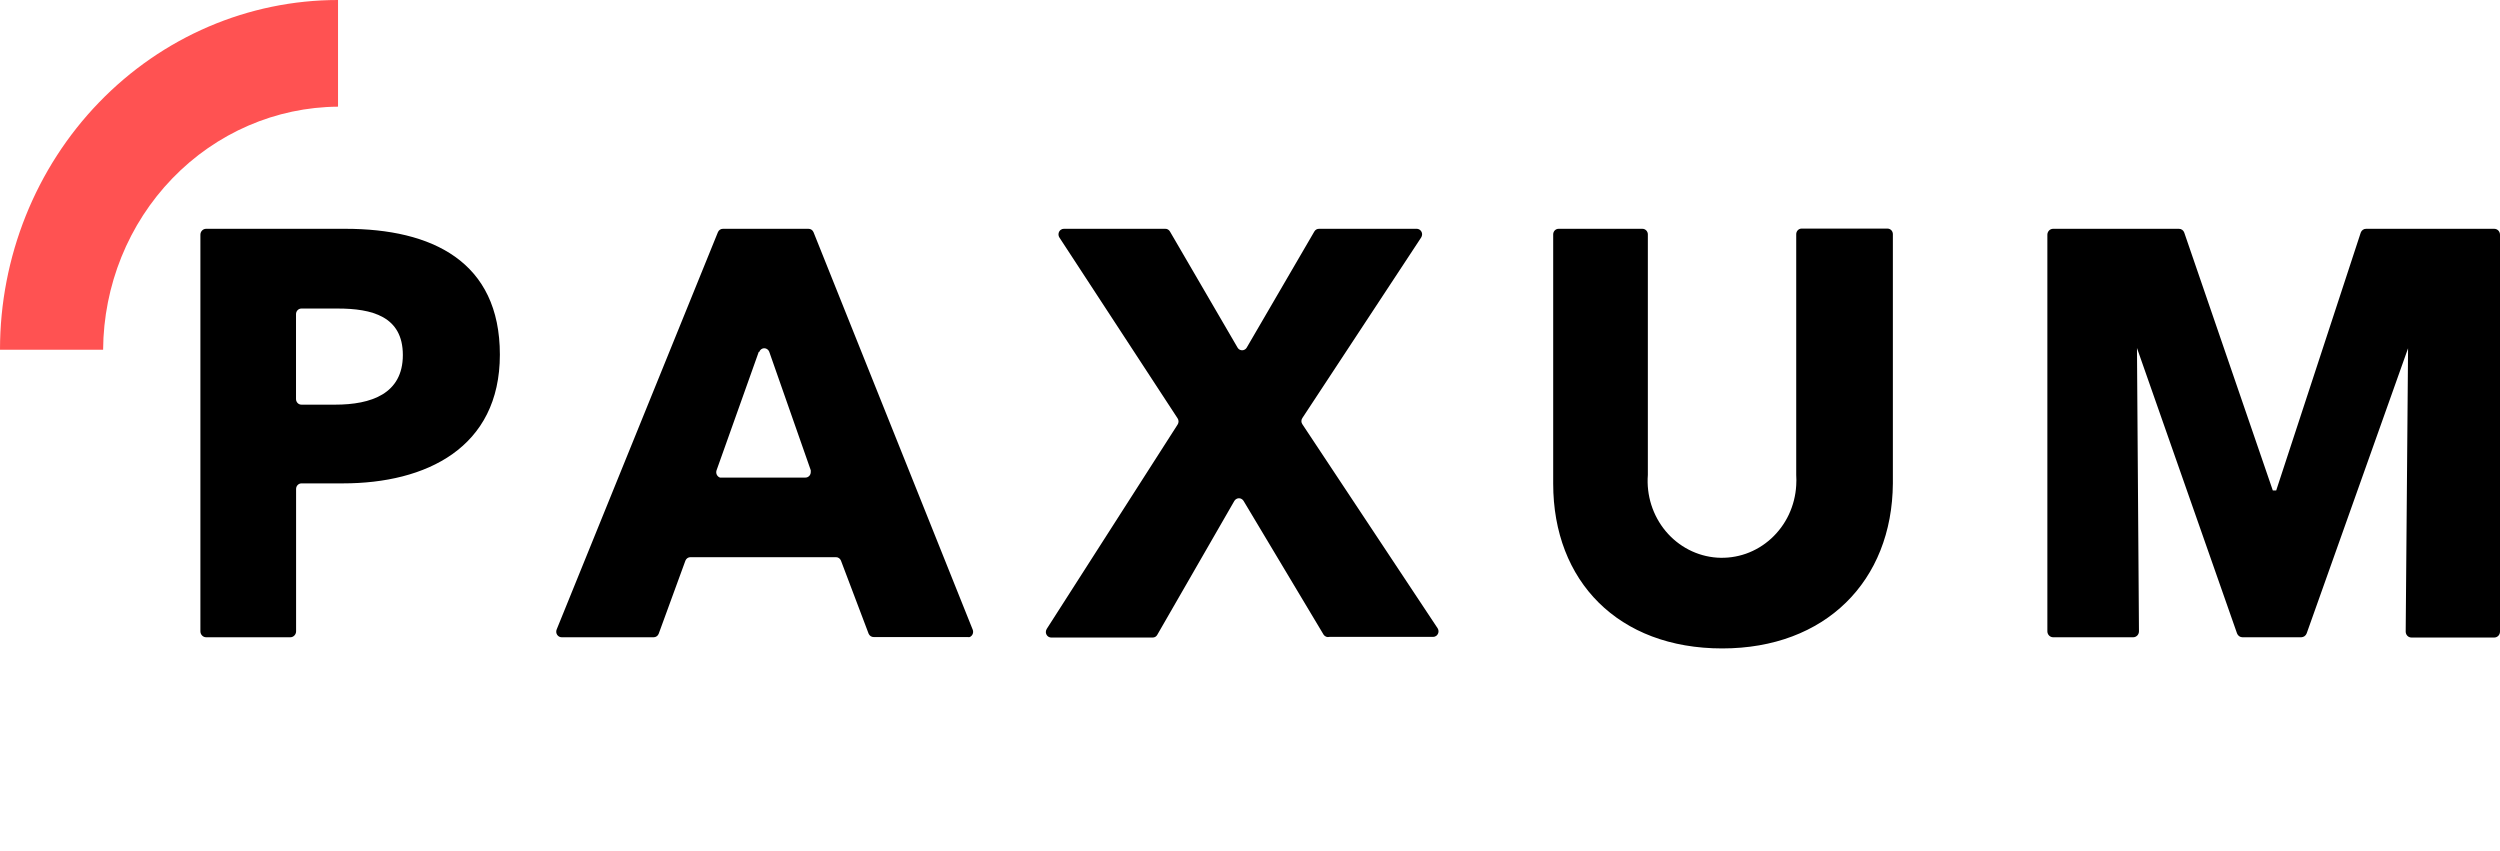
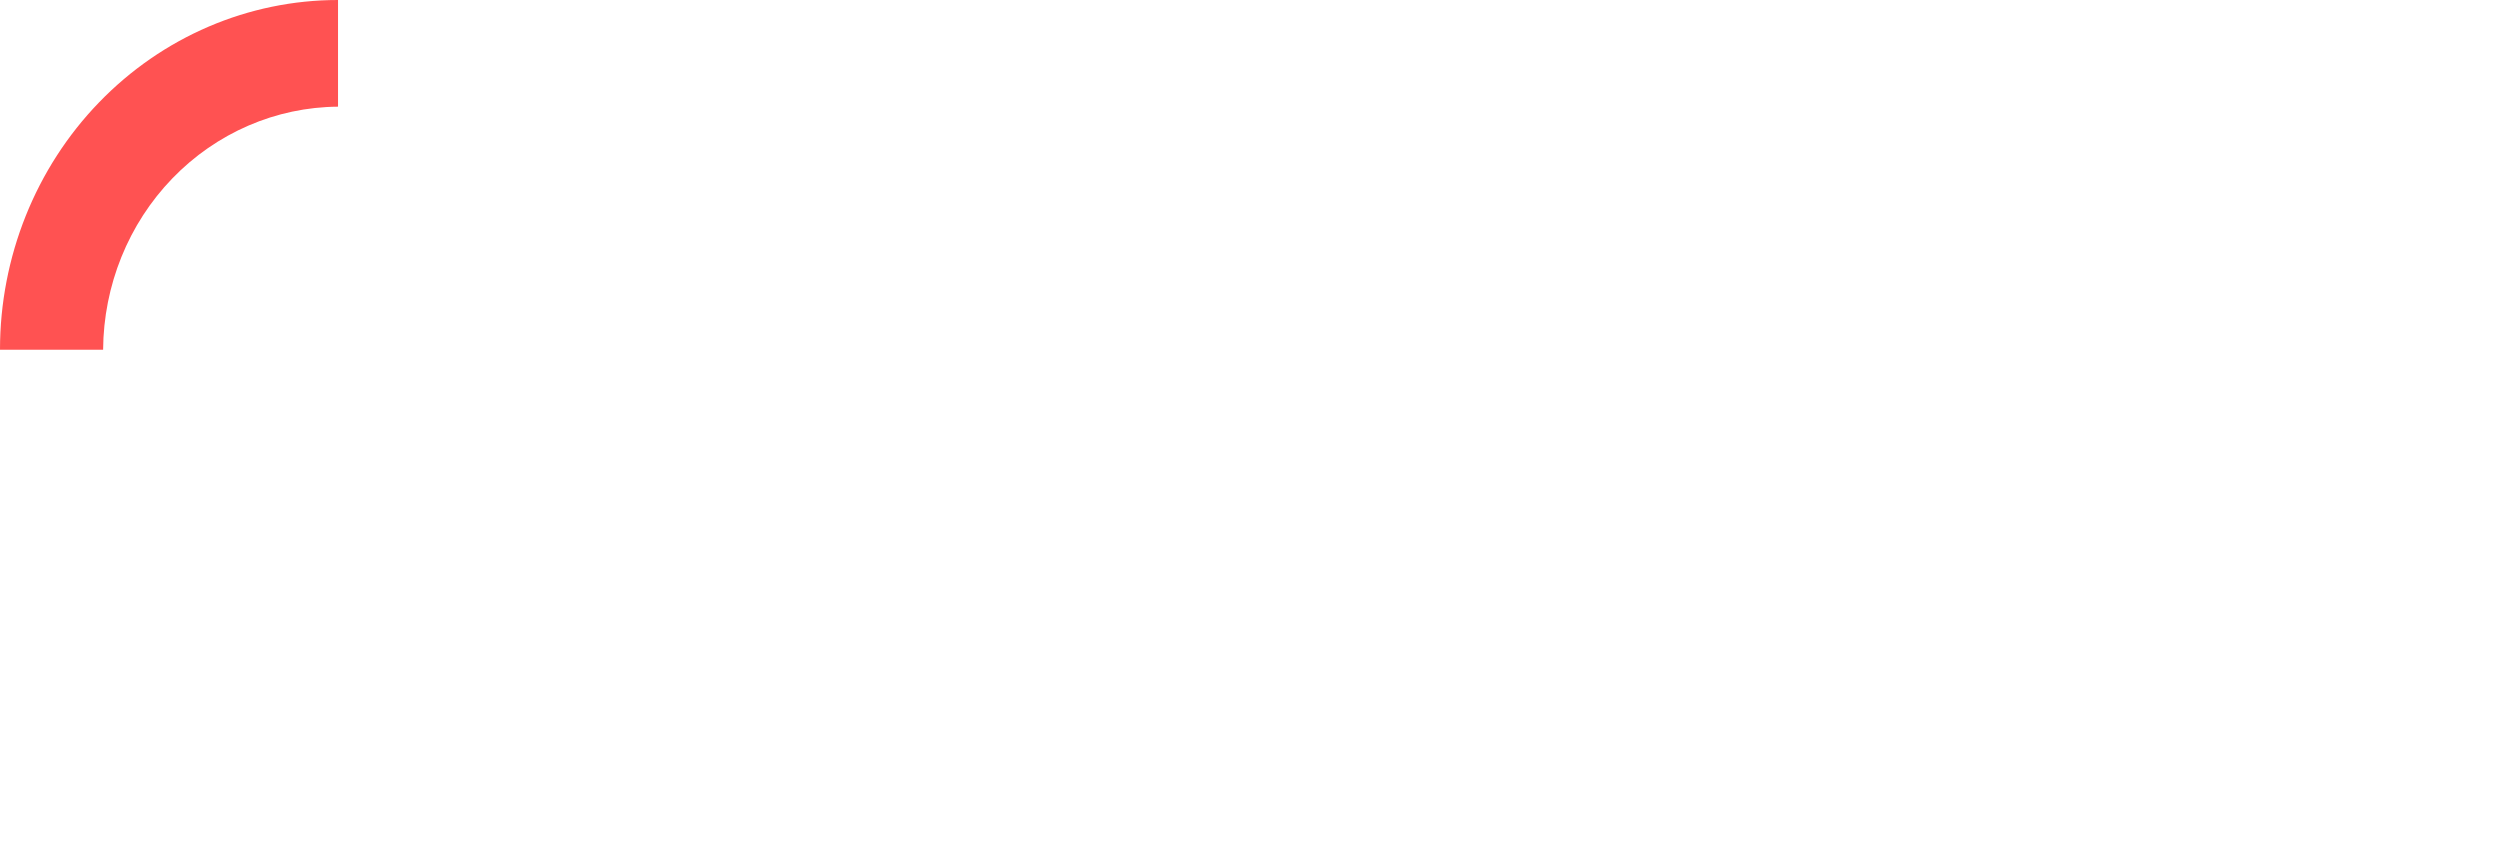
<svg xmlns="http://www.w3.org/2000/svg" width="94" height="32" viewBox="0 0 94 32" fill="none">
-   <path d="M12.898 18.175H11.336C11.282 18.175 11.23 18.197 11.192 18.237C11.154 18.276 11.133 18.33 11.133 18.385V23.737C11.133 23.797 11.11 23.853 11.069 23.895C11.029 23.937 10.974 23.961 10.917 23.961H7.751C7.693 23.961 7.638 23.937 7.598 23.895C7.557 23.853 7.535 23.797 7.535 23.737V8.826C7.535 8.767 7.557 8.71 7.598 8.668C7.638 8.626 7.693 8.603 7.751 8.603H12.986C16.241 8.603 18.795 9.826 18.795 13.335C18.795 16.845 16.012 18.175 12.898 18.175ZM12.682 11.601H11.333C11.279 11.601 11.228 11.623 11.19 11.662C11.152 11.701 11.13 11.755 11.13 11.811V15.005C11.13 15.061 11.152 15.114 11.19 15.154C11.228 15.193 11.279 15.215 11.333 15.215H12.604C13.952 15.215 15.147 14.809 15.147 13.349C15.147 11.889 13.978 11.601 12.695 11.601H12.682ZM32.661 23.829L31.62 21.079C31.605 21.04 31.578 21.007 31.544 20.984C31.51 20.96 31.47 20.949 31.43 20.95H25.962C25.922 20.949 25.882 20.96 25.848 20.984C25.814 21.007 25.788 21.04 25.772 21.079L24.767 23.829C24.752 23.868 24.726 23.902 24.692 23.925C24.658 23.949 24.618 23.961 24.577 23.961H21.12C21.086 23.961 21.053 23.953 21.023 23.937C20.993 23.921 20.968 23.897 20.949 23.868C20.93 23.84 20.919 23.806 20.915 23.772C20.912 23.737 20.917 23.702 20.93 23.67L26.993 8.732C27.009 8.693 27.035 8.66 27.069 8.637C27.103 8.614 27.143 8.602 27.183 8.603H30.399C30.439 8.602 30.479 8.614 30.513 8.637C30.547 8.66 30.573 8.693 30.589 8.732L36.577 23.683C36.595 23.735 36.593 23.792 36.572 23.842C36.55 23.892 36.511 23.932 36.462 23.953C36.437 23.959 36.41 23.959 36.384 23.953H32.851C32.811 23.954 32.772 23.942 32.738 23.92C32.704 23.898 32.678 23.866 32.661 23.829ZM28.529 13.23L26.941 17.688C26.933 17.714 26.929 17.742 26.931 17.77C26.933 17.798 26.94 17.825 26.952 17.85C26.965 17.875 26.981 17.898 27.002 17.916C27.022 17.934 27.046 17.948 27.072 17.957C27.091 17.96 27.111 17.96 27.131 17.957H30.284C30.311 17.957 30.337 17.952 30.362 17.941C30.387 17.93 30.409 17.914 30.428 17.895C30.447 17.875 30.461 17.851 30.471 17.825C30.481 17.8 30.485 17.772 30.485 17.744C30.488 17.724 30.488 17.703 30.485 17.682L28.923 13.225C28.902 13.174 28.864 13.134 28.815 13.112C28.767 13.09 28.712 13.089 28.662 13.109C28.635 13.121 28.611 13.139 28.59 13.161C28.57 13.183 28.555 13.21 28.545 13.238L28.529 13.23ZM49.769 23.866L46.757 18.832C46.738 18.802 46.713 18.778 46.683 18.761C46.653 18.743 46.619 18.734 46.585 18.734C46.55 18.734 46.517 18.743 46.487 18.761C46.457 18.778 46.431 18.802 46.413 18.832L43.515 23.866C43.498 23.899 43.472 23.926 43.441 23.945C43.41 23.963 43.374 23.973 43.338 23.971H39.524C39.497 23.971 39.471 23.965 39.447 23.954C39.422 23.944 39.4 23.928 39.381 23.908C39.363 23.888 39.348 23.865 39.338 23.839C39.328 23.814 39.323 23.786 39.324 23.759C39.325 23.717 39.338 23.677 39.36 23.643L44.278 15.964C44.301 15.93 44.313 15.889 44.313 15.847C44.313 15.805 44.301 15.764 44.278 15.73L39.834 8.931C39.804 8.885 39.793 8.828 39.803 8.773C39.813 8.718 39.844 8.669 39.889 8.638C39.922 8.615 39.961 8.602 40.001 8.603H43.812C43.849 8.601 43.885 8.61 43.916 8.629C43.948 8.647 43.974 8.675 43.992 8.708L46.533 13.071C46.547 13.095 46.565 13.115 46.587 13.132C46.609 13.148 46.634 13.159 46.66 13.165C46.686 13.171 46.714 13.172 46.74 13.167C46.766 13.162 46.791 13.151 46.814 13.136C46.84 13.12 46.861 13.098 46.876 13.071L49.417 8.708C49.435 8.675 49.461 8.648 49.493 8.629C49.525 8.611 49.561 8.602 49.597 8.603H53.271C53.297 8.603 53.324 8.609 53.348 8.62C53.373 8.631 53.395 8.646 53.413 8.666C53.432 8.686 53.447 8.709 53.457 8.735C53.467 8.761 53.471 8.788 53.471 8.816C53.469 8.857 53.457 8.897 53.435 8.931L48.97 15.716C48.946 15.751 48.932 15.792 48.932 15.835C48.932 15.877 48.946 15.919 48.97 15.953L54.052 23.619C54.067 23.641 54.078 23.667 54.083 23.694C54.089 23.721 54.09 23.748 54.085 23.775C54.08 23.802 54.07 23.828 54.055 23.851C54.041 23.874 54.022 23.894 54 23.91C53.967 23.934 53.928 23.947 53.888 23.947H49.988C49.947 23.958 49.905 23.956 49.866 23.942C49.827 23.927 49.793 23.901 49.769 23.866ZM64.755 24.381C60.849 24.381 58.4 21.855 58.4 18.186V8.813C58.4 8.757 58.421 8.704 58.459 8.664C58.497 8.625 58.549 8.603 58.603 8.603H61.755C61.809 8.603 61.861 8.625 61.899 8.664C61.937 8.704 61.959 8.757 61.959 8.813V17.857C61.93 18.238 61.975 18.622 62.09 18.985C62.206 19.348 62.39 19.684 62.631 19.973C62.873 20.262 63.168 20.499 63.498 20.669C63.829 20.84 64.189 20.941 64.558 20.967C64.926 20.992 65.296 20.942 65.646 20.82C65.996 20.697 66.319 20.503 66.596 20.25C66.873 19.997 67.099 19.69 67.261 19.347C67.422 19.003 67.517 18.63 67.538 18.248C67.546 18.118 67.546 17.988 67.538 17.857V8.813C67.537 8.785 67.541 8.757 67.551 8.731C67.56 8.705 67.574 8.681 67.593 8.661C67.611 8.641 67.633 8.624 67.658 8.613C67.682 8.602 67.709 8.595 67.736 8.595H70.969C71.023 8.595 71.075 8.617 71.113 8.656C71.151 8.696 71.172 8.749 71.172 8.805V18.175C71.146 21.855 68.631 24.381 64.755 24.381ZM90.67 23.971C90.613 23.971 90.558 23.948 90.517 23.906C90.477 23.864 90.454 23.807 90.454 23.748L90.543 13.095L86.731 23.815C86.715 23.858 86.687 23.894 86.651 23.92C86.615 23.945 86.572 23.96 86.528 23.961H84.315C84.271 23.96 84.228 23.947 84.192 23.921C84.156 23.895 84.128 23.858 84.112 23.815L80.35 13.085L80.425 23.737C80.425 23.797 80.403 23.853 80.362 23.895C80.322 23.937 80.267 23.961 80.209 23.961H77.197C77.14 23.961 77.085 23.937 77.044 23.895C77.004 23.853 76.981 23.797 76.981 23.737V8.826C76.981 8.767 77.004 8.71 77.044 8.668C77.085 8.626 77.14 8.603 77.197 8.603H81.925C81.969 8.602 82.012 8.615 82.049 8.64C82.085 8.666 82.113 8.703 82.128 8.746L85.458 18.442H85.585L88.764 8.746C88.78 8.703 88.807 8.666 88.844 8.64C88.88 8.615 88.924 8.602 88.968 8.603H93.784C93.841 8.603 93.896 8.626 93.937 8.668C93.977 8.71 94 8.767 94 8.826V23.748C94 23.807 93.977 23.864 93.937 23.906C93.896 23.948 93.841 23.971 93.784 23.971H90.67Z" fill="black" />
  <path d="M0 13.149H3.877C3.893 10.731 4.829 8.416 6.482 6.706C8.135 4.996 10.373 4.027 12.71 4.011V0C9.339 0 6.106 1.385 3.723 3.851C1.339 6.317 0 9.662 0 13.149H0Z" fill="#FF5252" />
</svg>